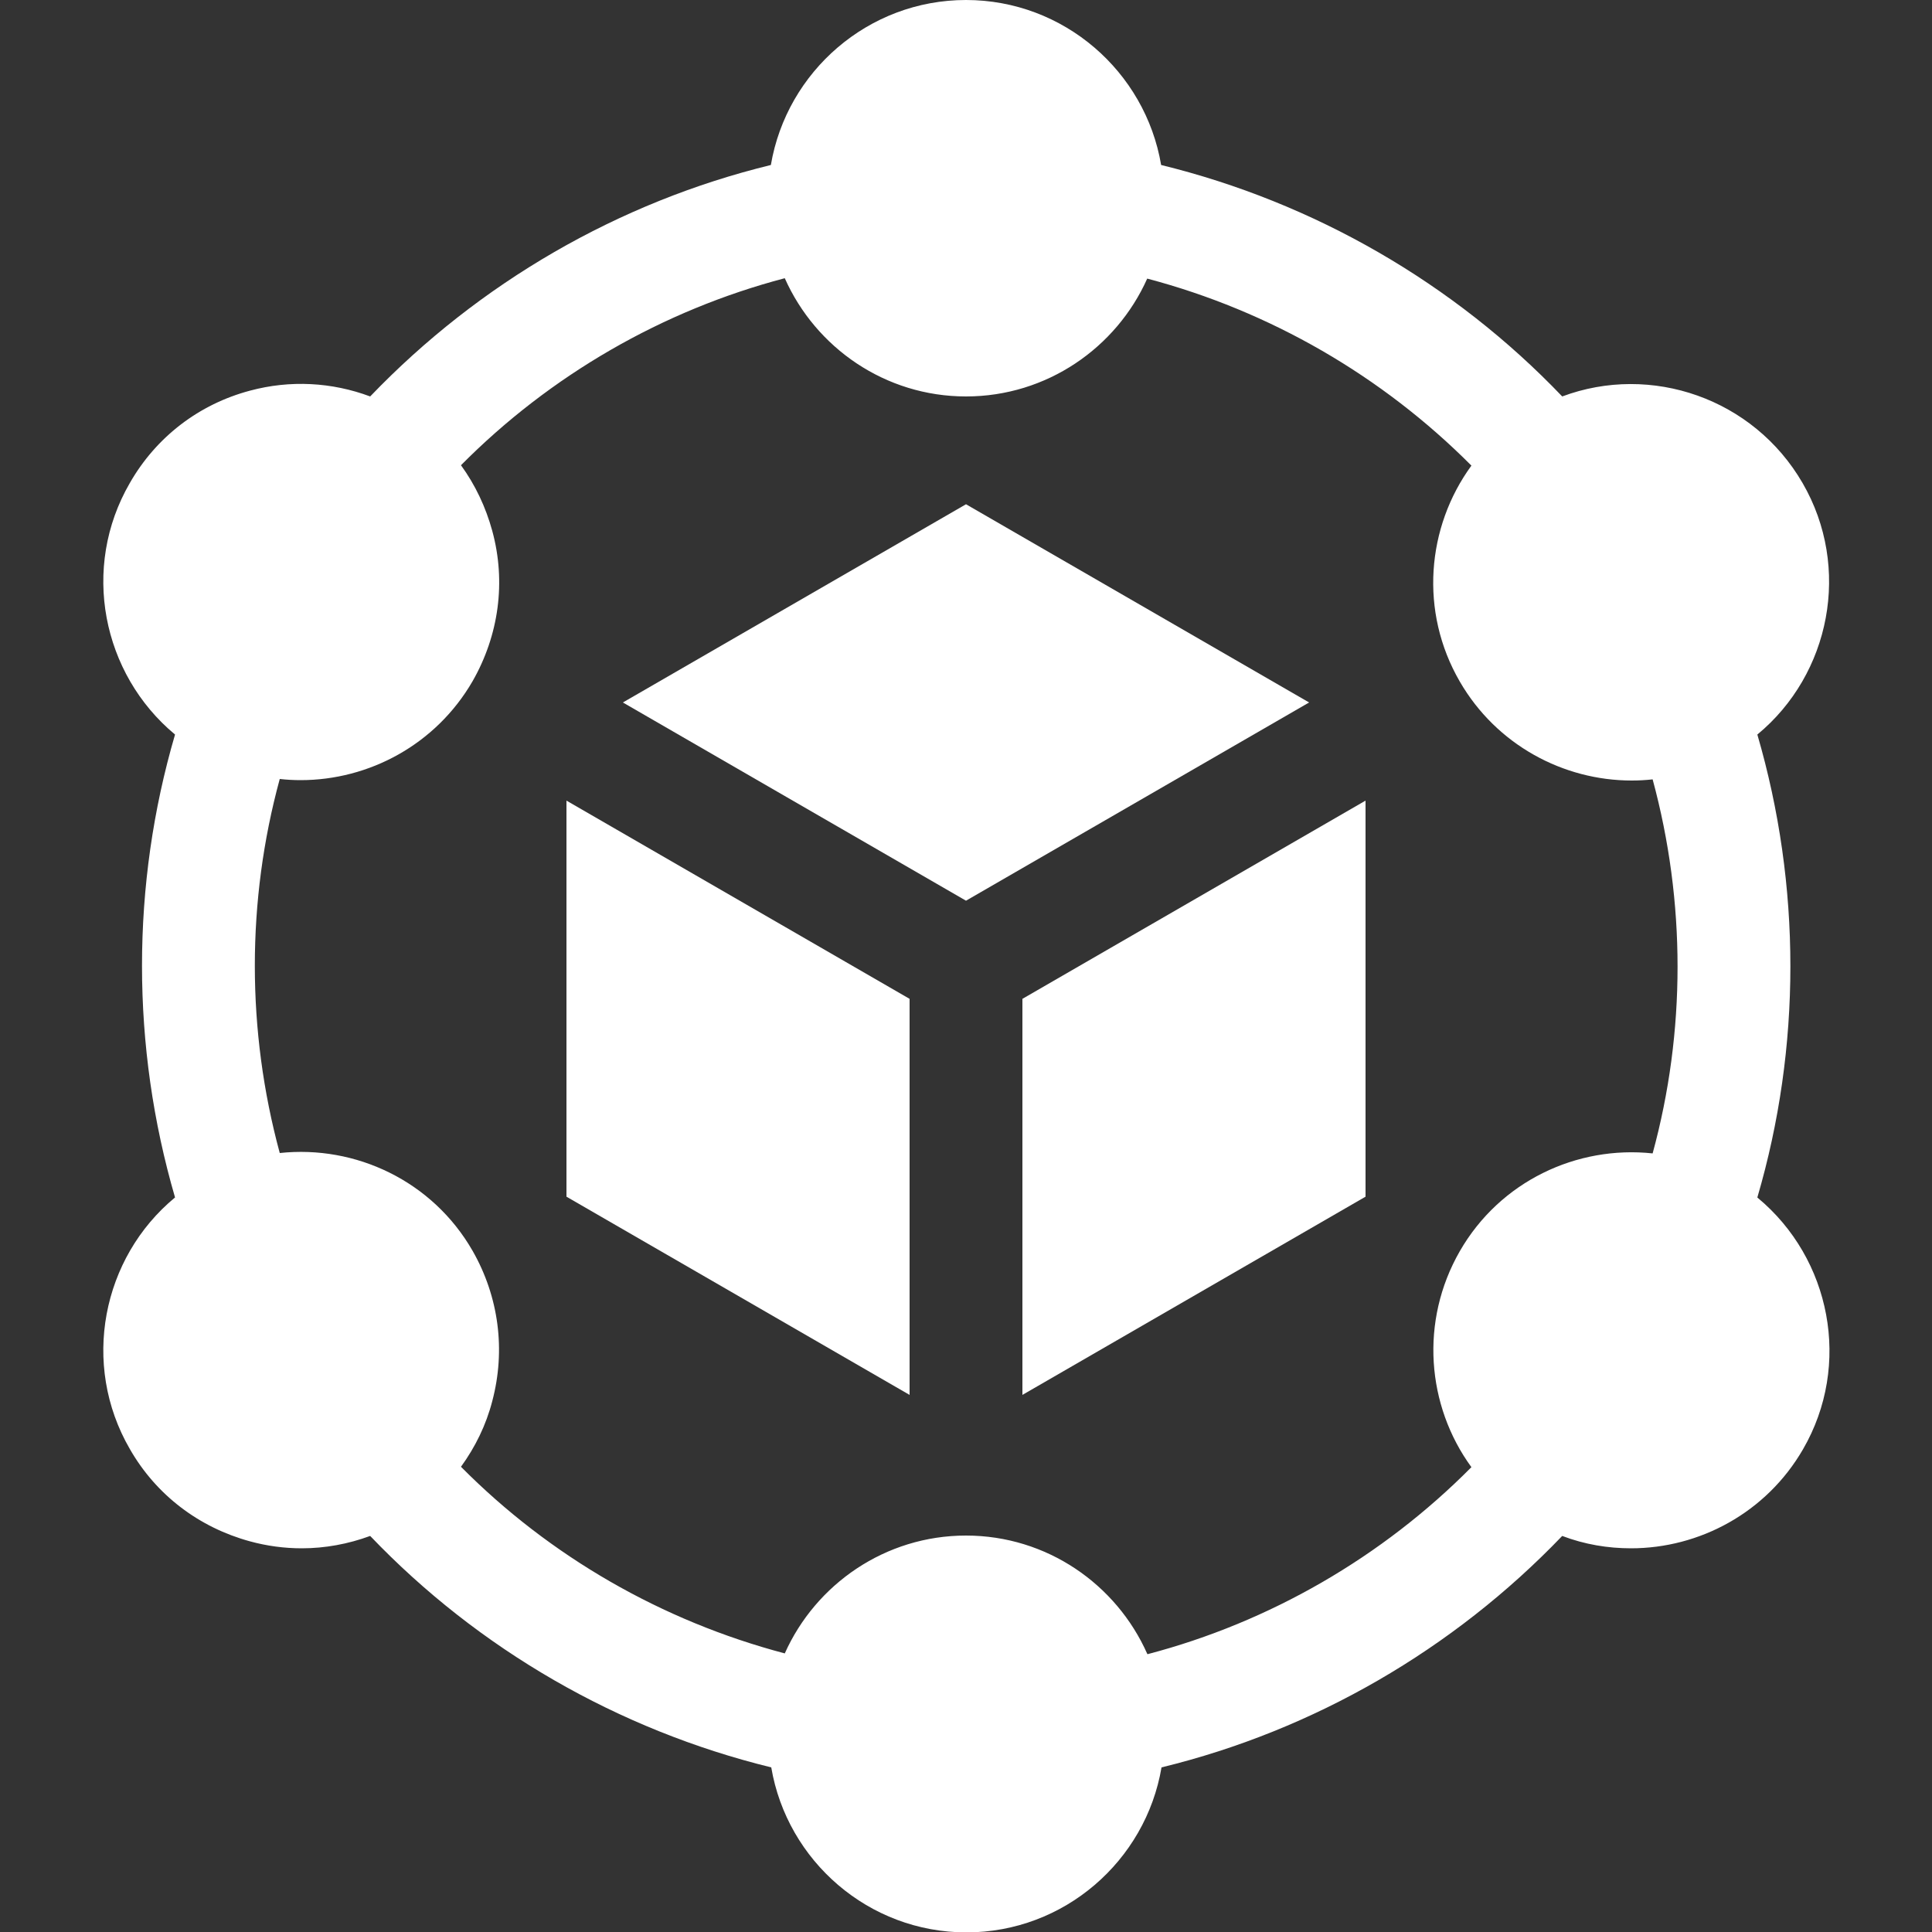
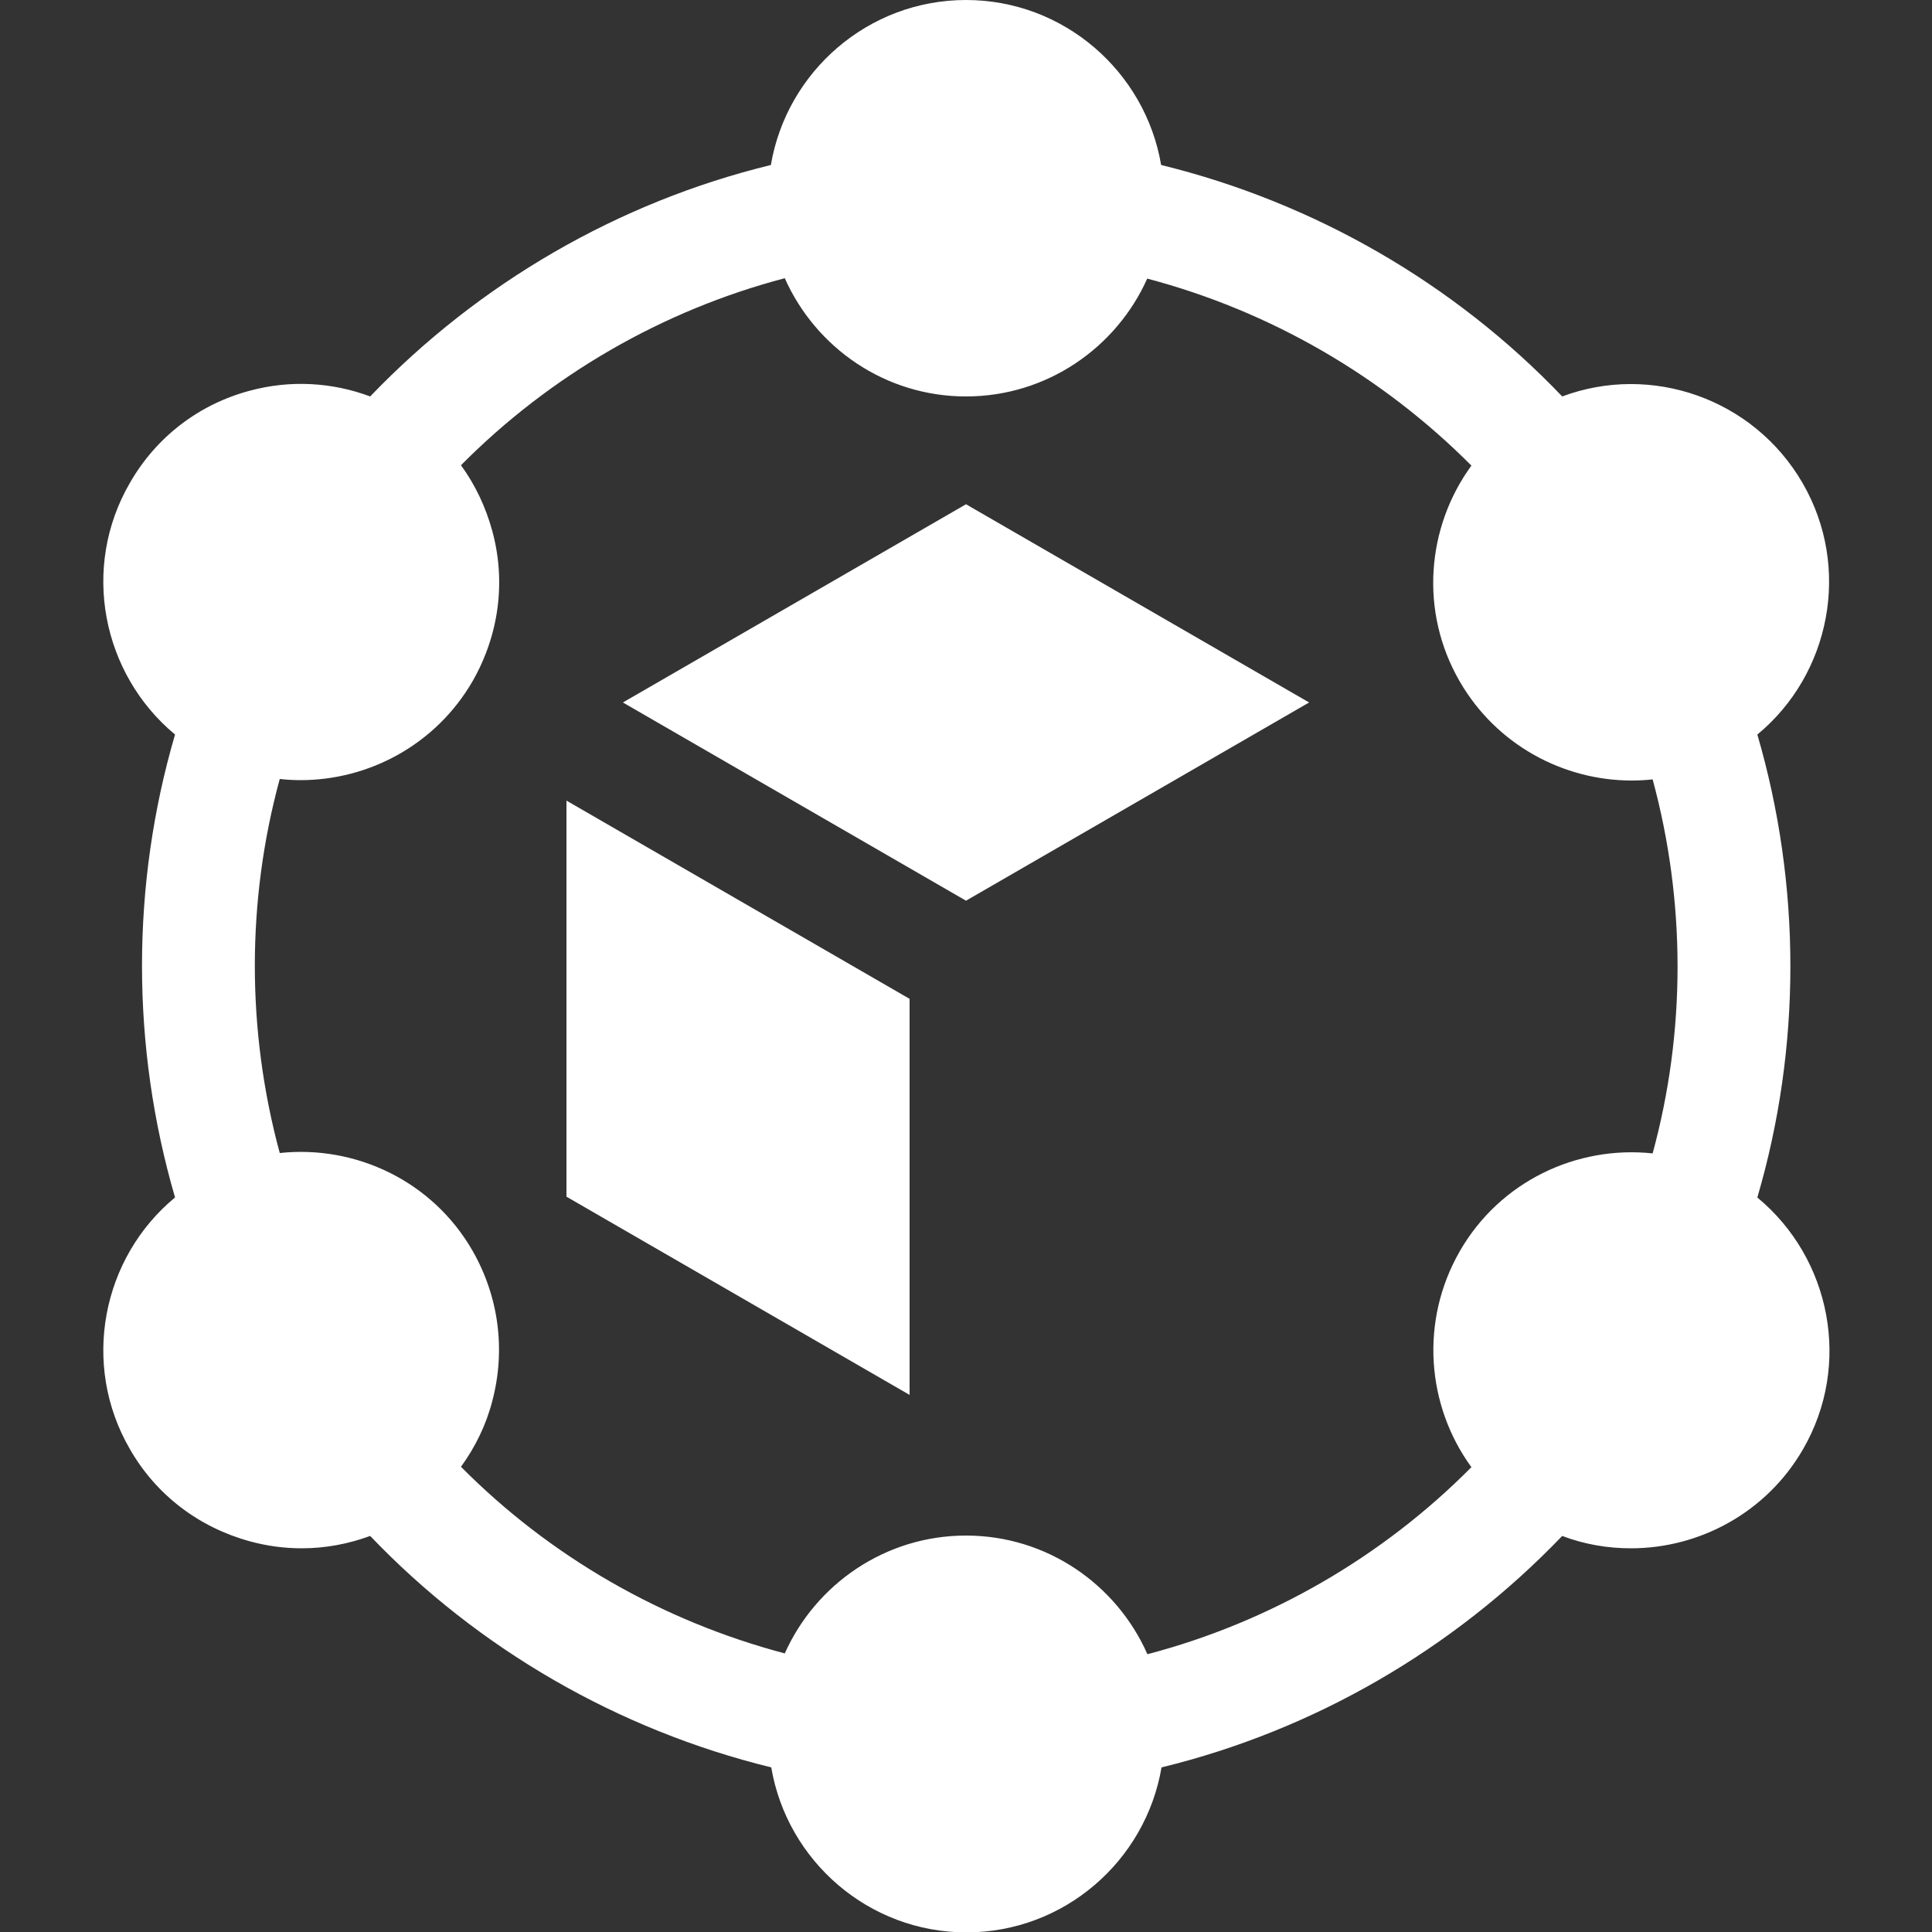
<svg xmlns="http://www.w3.org/2000/svg" id="_圖層_1" viewBox="0 0 50 50">
  <rect x="0" y="0" width="50" height="50" fill="#333333" stroke="none" />
  <defs>
    <style>.cls-1{fill:#fff;}</style>
  </defs>
-   <path class="cls-1" d="m26.46,25.85v10.25l8.88-5.13v-10.25l-8.88,5.13Z" />
  <path class="cls-1" d="m25,23.31l8.88-5.13-8.88-5.13-8.88,5.13,8.88,5.13Z" />
  <path class="cls-1" d="m23.54,25.85l-8.88-5.13v10.25l8.88,5.13v-10.25Z" />
  <path class="cls-1" d="m45.48,30.99c1.14-3.89,1.14-8.07,0-11.98,1.89-1.56,2.44-4.32,1.17-6.51-1.27-2.19-3.92-3.1-6.22-2.24-2.8-2.93-6.42-5.02-10.38-5.99-.41-2.42-2.52-4.27-5.05-4.27s-4.64,1.85-5.05,4.27c-3.94.96-7.55,3.05-10.37,5.99-.99-.37-2.07-.43-3.11-.15-1.32.35-2.43,1.2-3.11,2.39-1.27,2.19-.72,4.94,1.17,6.51-1.14,3.89-1.14,8.07,0,11.98-1.89,1.56-2.44,4.32-1.17,6.51.68,1.19,1.79,2.03,3.11,2.39.44.12.89.18,1.34.18.6,0,1.2-.11,1.77-.32,2.8,2.93,6.42,5.02,10.38,5.99.41,2.42,2.52,4.27,5.05,4.27s4.64-1.85,5.05-4.27c3.94-.96,7.55-3.05,10.37-5.99.58.22,1.18.32,1.78.32,1.77,0,3.5-.92,4.45-2.56,1.27-2.19.72-4.94-1.17-6.51h0Zm-15.79,11.81c-.8-1.8-2.6-3.06-4.69-3.06s-3.89,1.26-4.69,3.05c-3.18-.84-6.08-2.51-8.38-4.83.37-.51.65-1.08.81-1.7.35-1.32.17-2.7-.51-3.89-1.04-1.81-3.03-2.74-4.99-2.53-.86-3.17-.86-6.53,0-9.68.18.02.36.03.54.03,1.77,0,3.5-.92,4.45-2.56.68-1.19.87-2.57.51-3.89-.17-.62-.44-1.19-.81-1.7,2.31-2.33,5.22-4.01,8.38-4.84.8,1.8,2.6,3.06,4.69,3.06s3.89-1.26,4.69-3.05c3.18.84,6.08,2.52,8.39,4.84-1.16,1.59-1.35,3.78-.3,5.59.95,1.64,2.68,2.56,4.45,2.56.18,0,.36-.01.54-.03.86,3.17.86,6.53,0,9.68-1.96-.21-3.95.72-4.99,2.53-1.04,1.81-.86,4,.3,5.59-2.31,2.33-5.22,4.01-8.38,4.84h0Z" />
</svg>